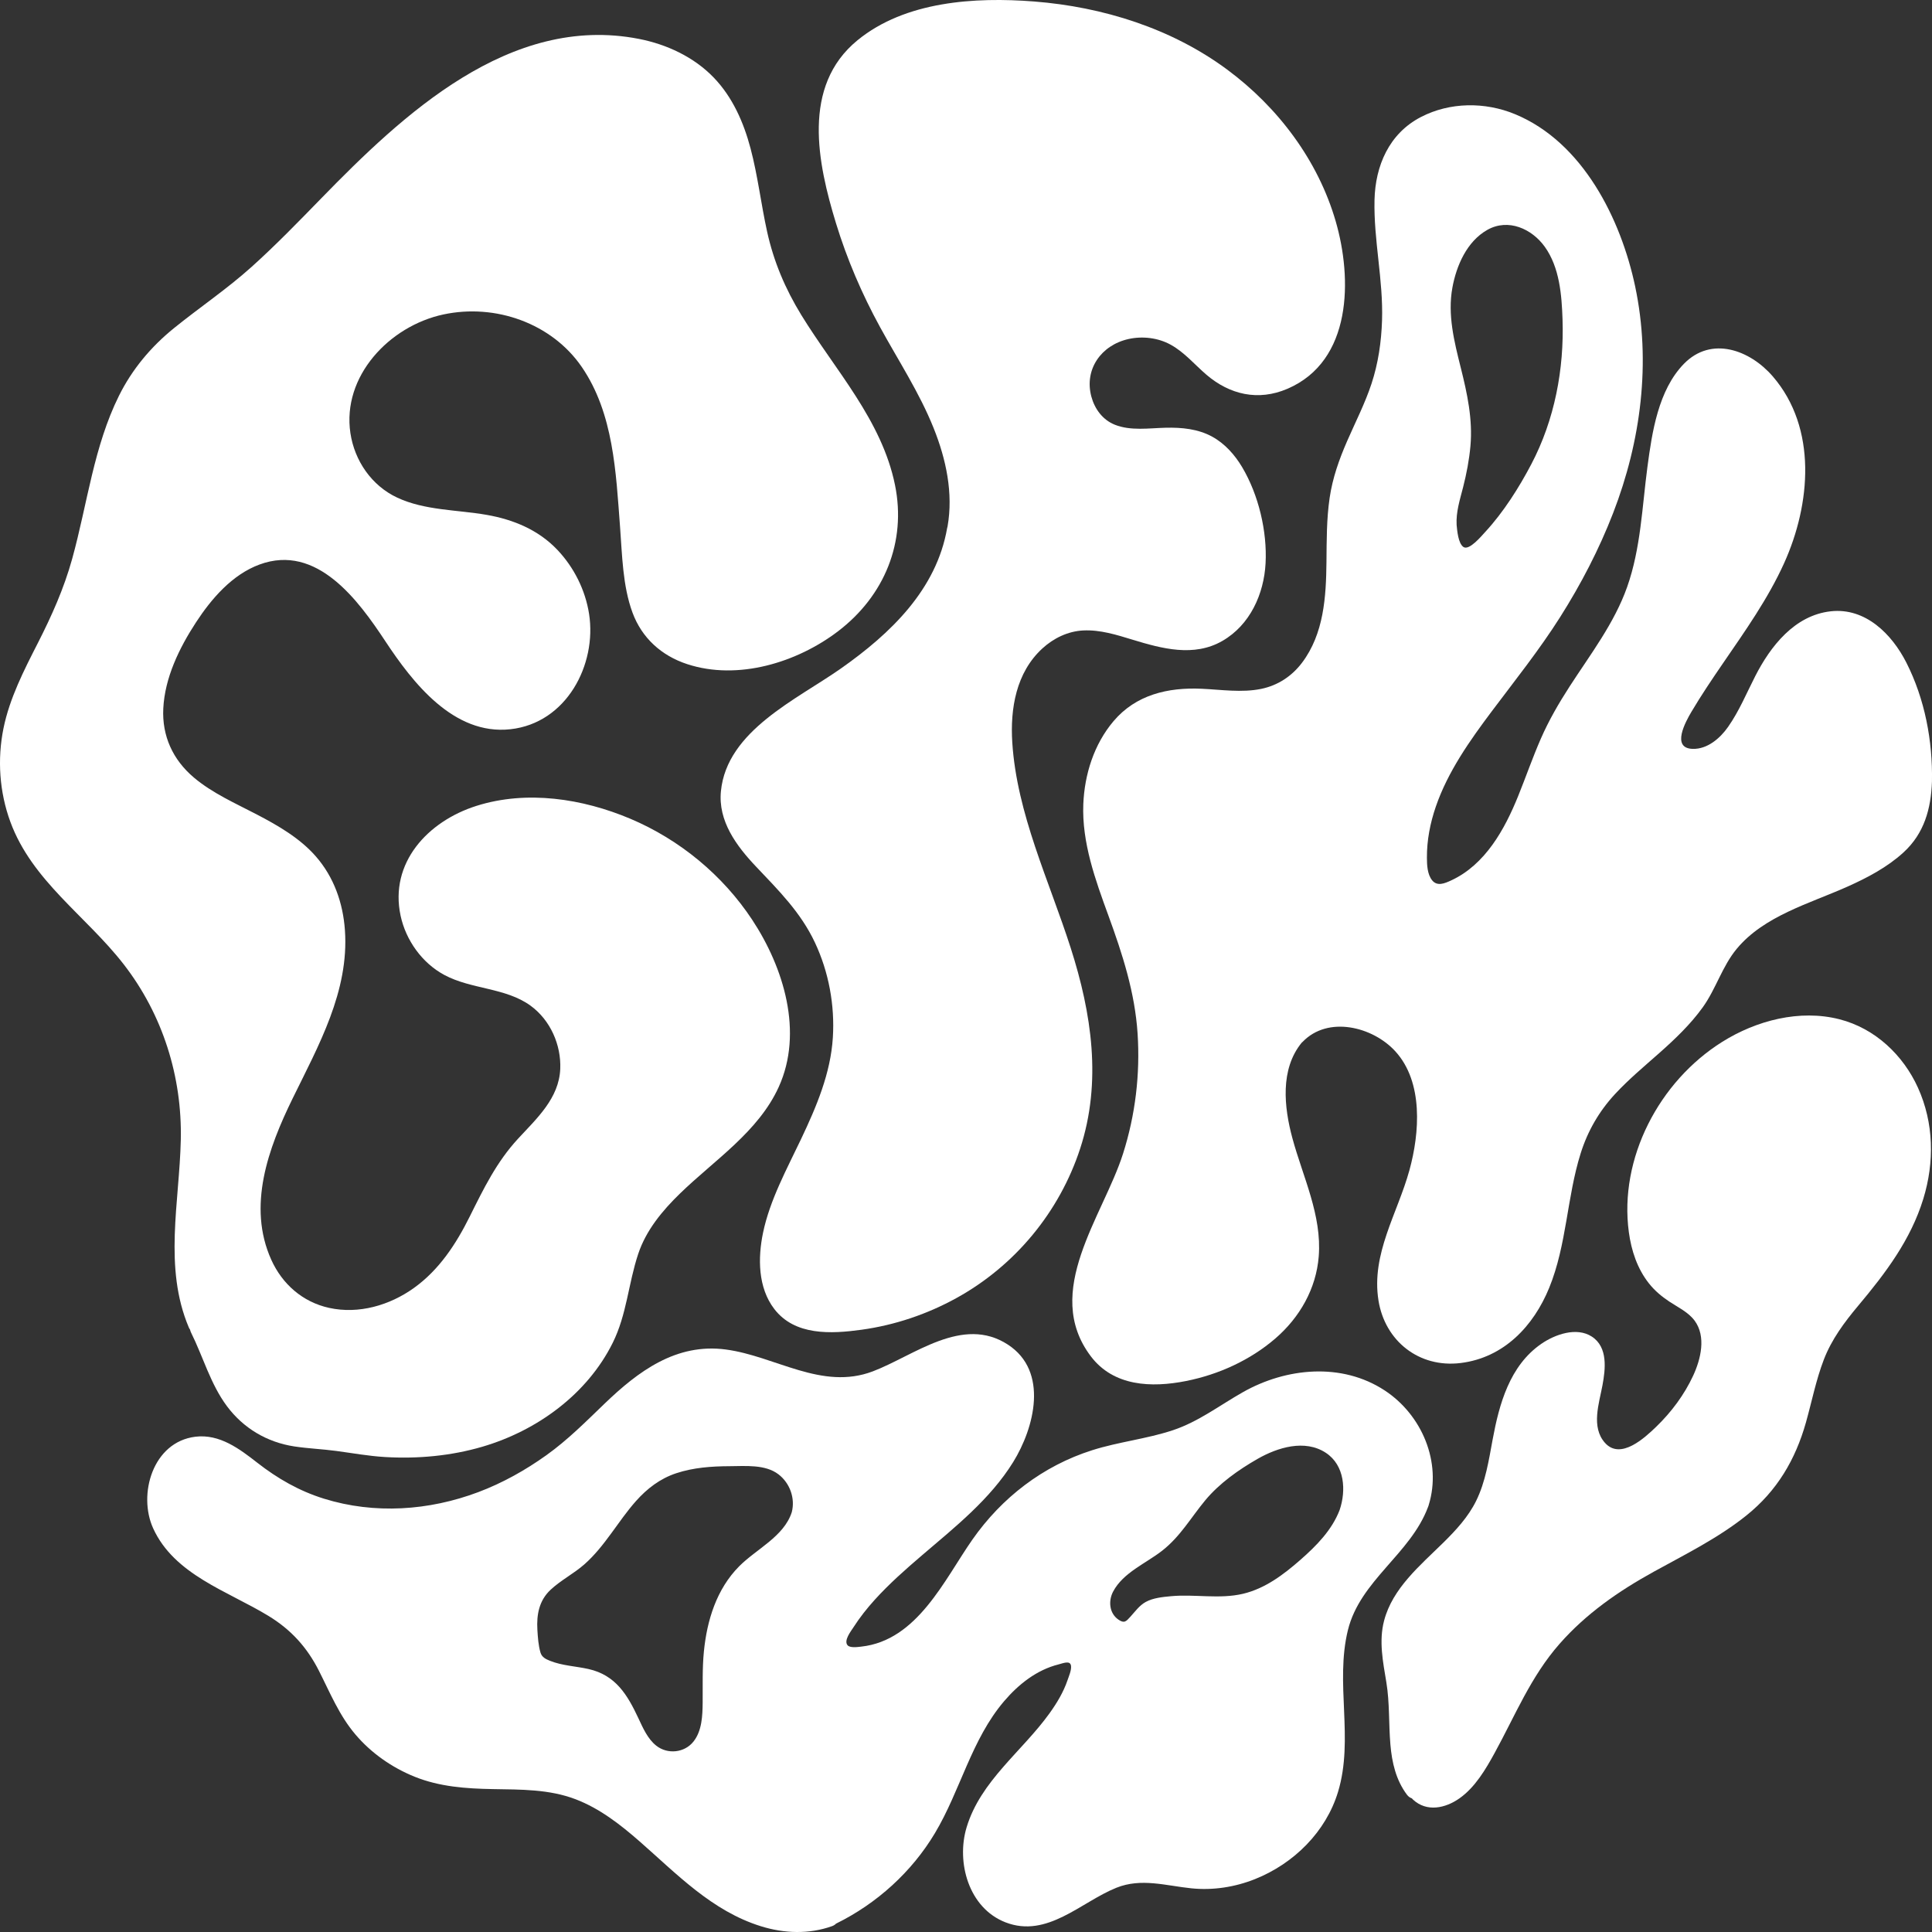
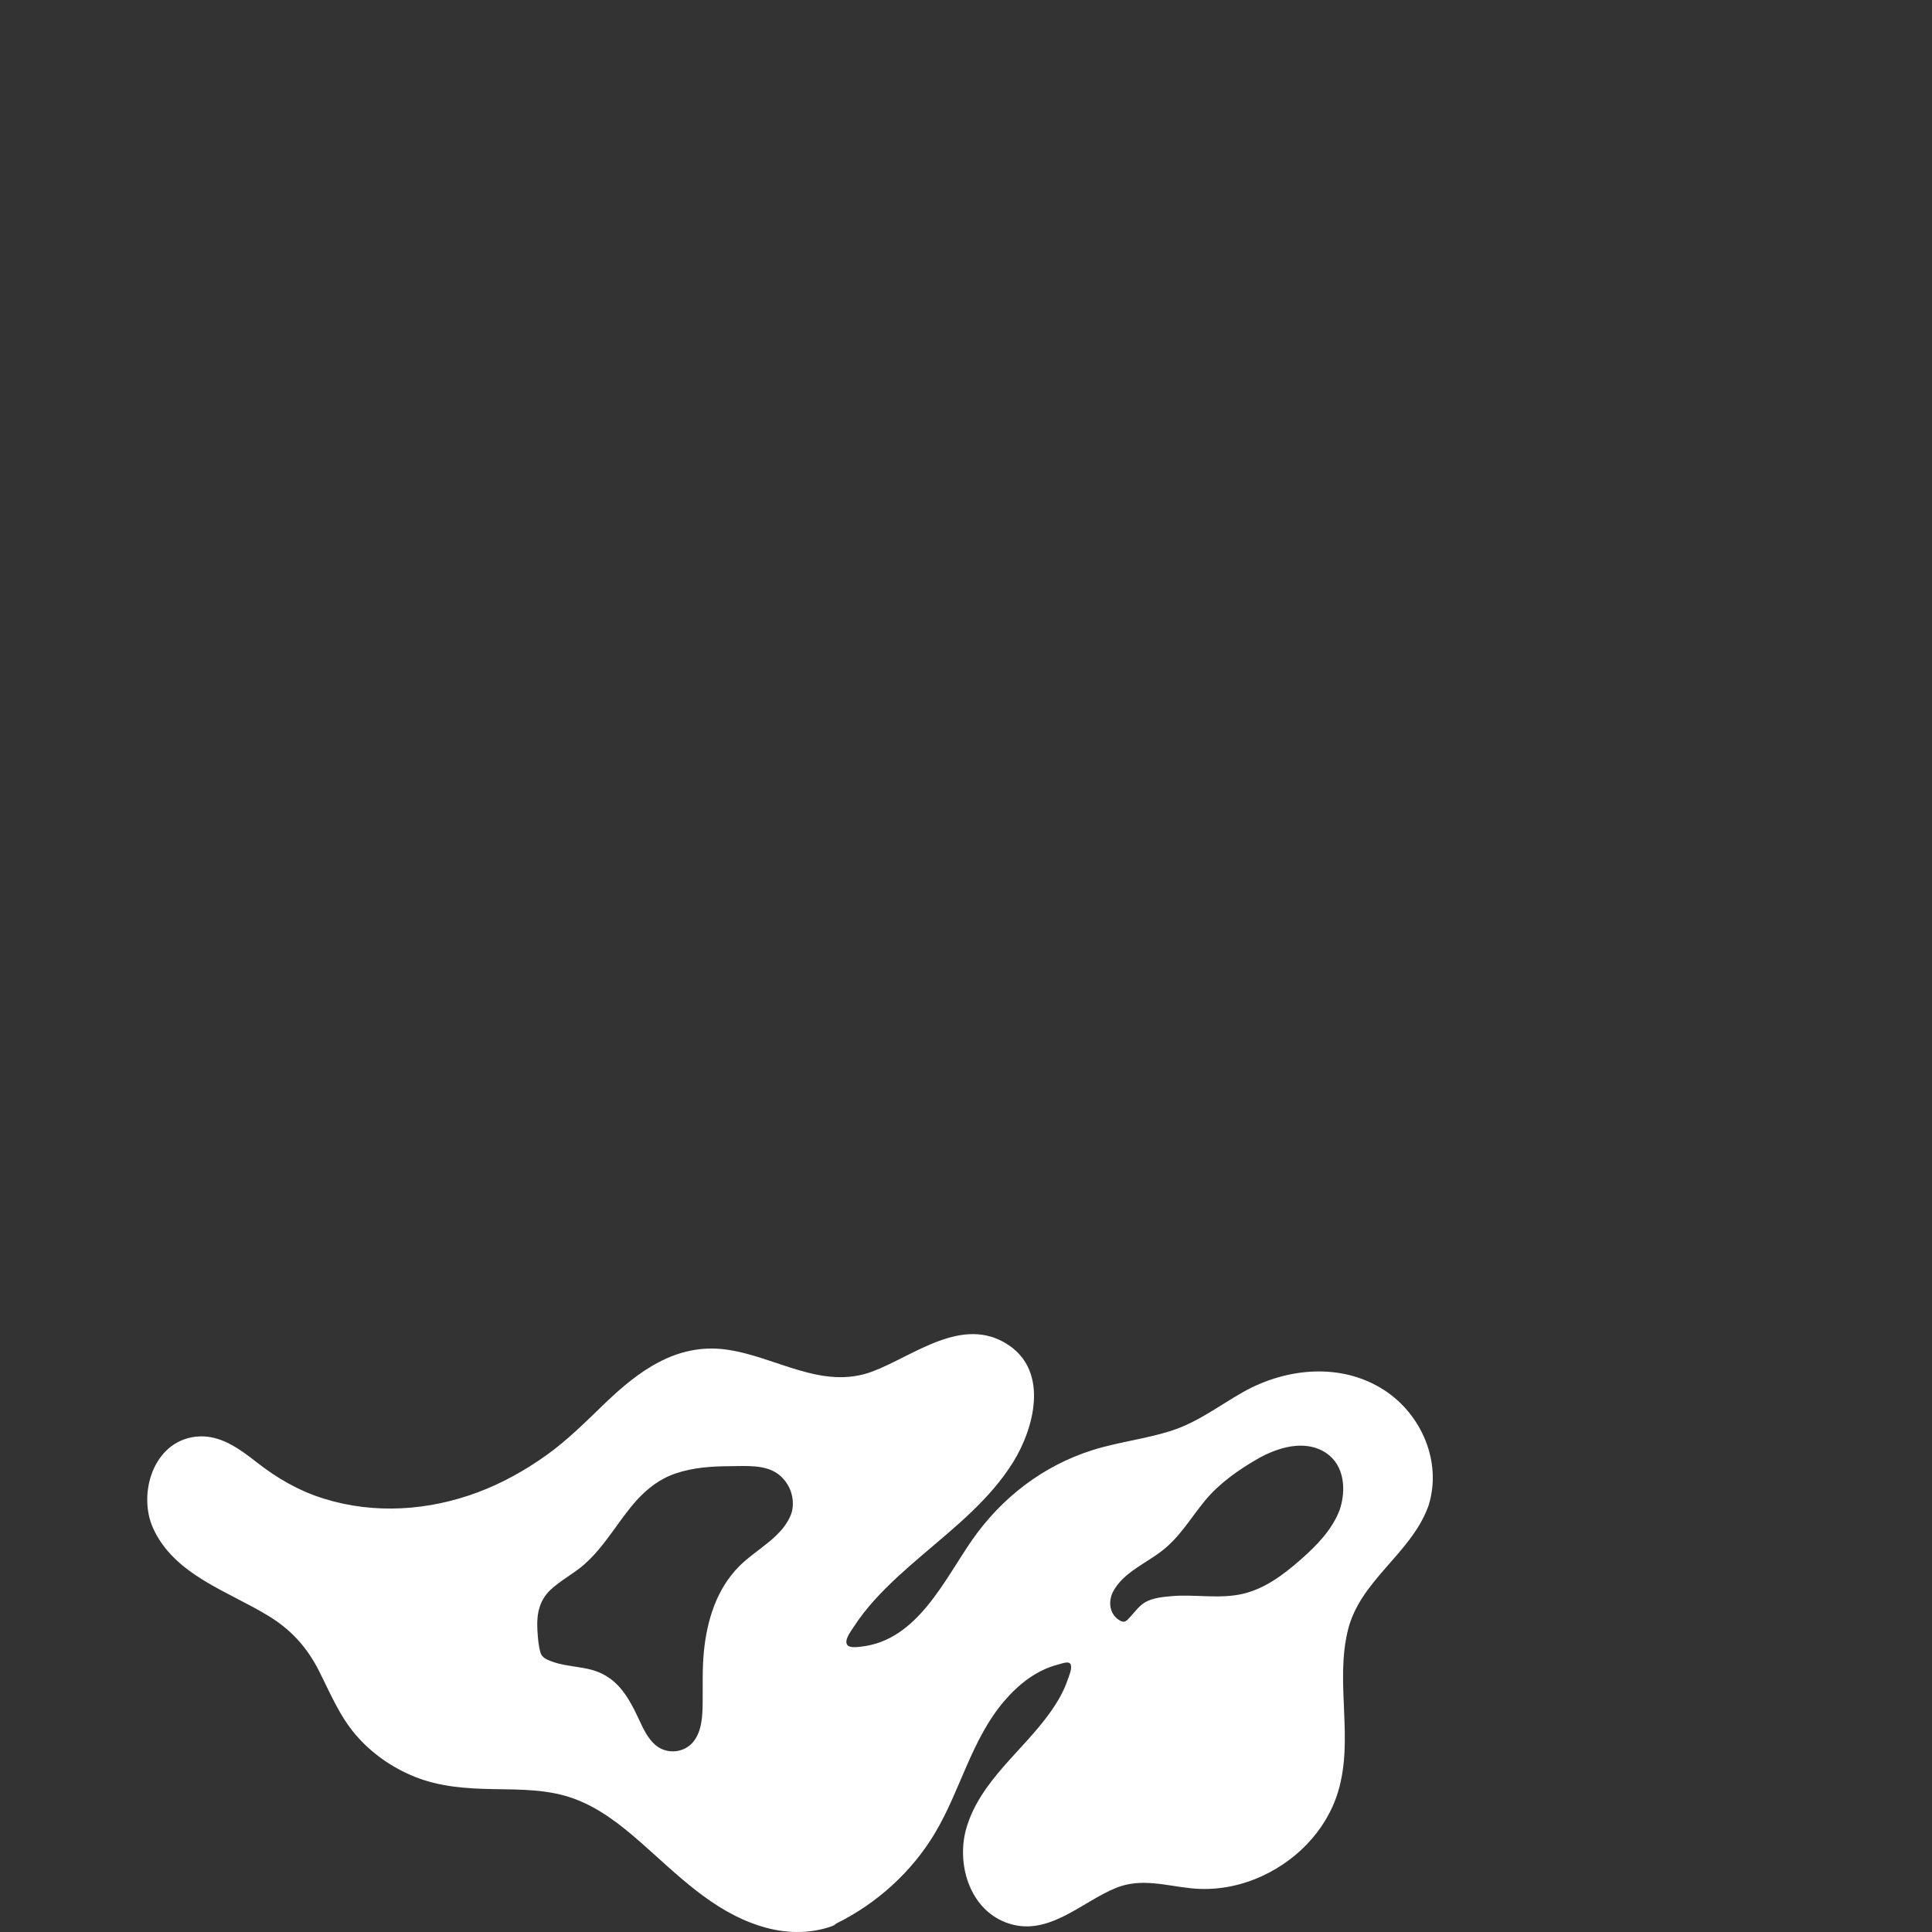
<svg xmlns="http://www.w3.org/2000/svg" width="200" height="200" viewBox="0 0 200 200" fill="none">
  <rect x="0" y="0" width="200" height="200" fill="#333333" stroke="none" />
-   <path d="M18.716 118.003C18.573 124.465 16.92 131.211 19.545 137.416C19.581 137.503 19.627 137.579 19.678 137.647C19.695 137.742 19.726 137.839 19.774 137.938C21.023 140.449 21.791 143.281 23.486 145.558C25.183 147.837 27.624 149.302 30.468 149.734C31.904 149.952 33.358 150.007 34.797 150.199C36.491 150.426 38.157 150.732 39.868 150.832C43.241 151.031 46.686 150.716 49.929 149.766C55.617 148.099 60.787 144.314 63.422 139.023C64.888 136.078 65.045 132.865 66.071 129.794C66.889 127.346 68.563 125.329 70.406 123.54C73.974 120.077 78.507 117.16 80.614 112.524C83.186 106.866 81.139 100.172 77.861 95.207C74.831 90.618 70.379 86.923 65.255 84.758C60.319 82.672 54.542 81.775 49.33 83.421C44.276 85.017 40.298 89.323 41.468 94.79C42.01 97.32 43.68 99.688 46.012 100.935C48.797 102.425 52.337 102.232 54.916 104.103C56.976 105.598 58.102 108.174 57.997 110.656C57.869 113.688 55.578 115.771 53.629 117.878C51.405 120.282 50.06 123.059 48.622 125.946C47.218 128.767 45.467 131.458 42.841 133.336C40.342 135.123 37.137 136.068 34.063 135.39C31.31 134.783 29.208 132.909 28.081 130.407C25.576 124.848 27.775 118.855 30.283 113.732C32.977 108.229 36.147 102.62 35.707 96.303C35.511 93.493 34.574 90.796 32.684 88.641C31.029 86.754 28.784 85.462 26.569 84.305C24.356 83.15 21.985 82.109 20.071 80.492C17.891 78.65 16.762 76.181 16.903 73.345C17.061 70.153 18.558 67.077 20.289 64.426C21.879 61.992 24.023 59.487 26.863 58.439C32.816 56.243 37.11 62.172 39.889 66.377C42.708 70.642 46.941 76.136 52.834 75.491C58.647 74.855 61.796 68.804 60.982 63.559C60.599 61.094 59.43 58.746 57.699 56.92C55.745 54.859 53.163 53.785 50.372 53.297C47.314 52.763 43.983 52.85 41.127 51.517C38.456 50.271 36.703 47.684 36.275 44.844C35.39 38.966 40.289 33.756 45.894 32.554C51.286 31.397 57.12 33.467 60.222 37.984C63.527 42.795 63.761 48.926 64.186 54.518C64.408 57.441 64.45 60.635 65.476 63.416C66.438 66.026 68.455 67.87 71.13 68.748C76.397 70.477 82.516 68.578 86.755 65.348C91.561 61.685 93.849 56.103 92.652 50.215C91.287 43.496 86.455 38.319 82.954 32.615C81.289 29.902 80.092 27.076 79.411 23.98C78.782 21.124 78.448 18.208 77.7 15.377C76.989 12.688 75.846 10.064 73.877 8.021C71.836 5.904 69.026 4.589 66.134 4.025C52.748 1.416 41.657 11.908 33.253 20.534C30.902 22.946 28.556 25.369 26.047 27.626C23.5 29.917 20.668 31.819 18.008 33.971C15.609 35.914 13.669 38.239 12.307 40.986C11.019 43.583 10.199 46.368 9.522 49.169C8.824 52.059 8.265 54.982 7.472 57.85C6.624 60.911 5.358 63.741 3.915 66.573C2.477 69.396 0.996 72.275 0.361 75.393C-0.292 78.603 -0.062 81.987 1.07 85.07C3.321 91.201 8.912 94.811 12.799 99.818C16.852 105.041 18.861 111.468 18.716 118.003Z" fill="white" />
-   <path d="M91.097 33.852C92.989 37.311 95.181 40.651 96.649 44.316C97.946 47.553 98.695 51.057 98.09 54.503C98.073 54.553 98.058 54.605 98.048 54.663C96.945 61.028 92.198 65.585 87.049 69.203C82.458 72.43 75.251 75.637 74.63 81.899C74.324 84.99 76.222 87.555 78.26 89.705C80.607 92.181 82.892 94.448 84.358 97.567C85.797 100.627 86.426 104.054 86.216 107.413C85.984 111.115 84.519 114.559 82.942 117.883C81.456 121.015 79.695 124.215 78.987 127.626C78.448 130.222 78.455 133.284 80.146 135.496C82.278 138.286 86.034 138.091 89.202 137.652C92.63 137.177 95.961 136.052 98.978 134.392C105.094 131.03 109.683 125.433 111.818 118.9C114.077 111.992 113.011 104.906 110.836 98.123C108.603 91.156 105.264 84.243 104.791 76.862C104.566 73.365 105.183 69.619 107.91 67.124C109.067 66.065 110.548 65.342 112.145 65.264C113.891 65.179 115.59 65.717 117.236 66.219C120.279 67.147 123.591 68.049 126.545 66.345C129.42 64.686 130.845 61.47 131.012 58.31C131.187 55.01 130.29 51.227 128.587 48.361C127.837 47.1 126.812 45.935 125.501 45.212C124.022 44.396 122.332 44.239 120.664 44.279C118.943 44.321 117.042 44.623 115.401 43.965C114.134 43.457 113.313 42.316 112.975 41.049C112.225 38.241 113.988 35.73 116.819 35.097C118.274 34.772 119.885 34.965 121.191 35.685C122.615 36.47 123.67 37.747 124.887 38.789C127.307 40.862 130.256 41.54 133.265 40.251C140.002 37.366 139.987 28.822 138.273 22.914C136.45 16.627 132.328 11.123 127.032 7.2C121.293 2.949 114.184 0.713 107.059 0.155C100.916 -0.326 93.707 0.125 88.766 4.169C82.951 8.928 84.643 16.905 86.545 23.121C87.684 26.84 89.226 30.431 91.097 33.852Z" fill="white" />
-   <path d="M141.974 39.734C141.299 41.776 140.311 43.697 139.452 45.668C138.625 47.566 137.944 49.486 137.644 51.536C137.322 53.739 137.337 55.958 137.315 58.177C137.279 61.766 137.051 65.606 134.785 68.606C133.736 69.996 132.282 70.96 130.549 71.314C128.537 71.724 126.428 71.392 124.4 71.3C120.894 71.139 117.584 71.922 115.268 74.66C113.246 77.052 112.269 80.168 112.144 83.243C111.983 87.22 113.397 91.1 114.745 94.788C116.203 98.782 117.488 102.748 117.764 107.01C118.035 111.202 117.534 115.419 116.256 119.43C114.191 125.913 107.863 133.699 112.916 140.396C115.271 143.518 119.192 143.676 122.788 142.961C126.155 142.291 129.41 140.805 132 138.581C134.553 136.387 136.252 133.398 136.515 130.061C136.852 125.792 134.874 121.841 133.786 117.815C132.923 114.621 132.498 110.693 134.751 107.938C134.785 107.913 134.816 107.885 134.844 107.856C137.476 105.118 142.104 106.281 144.434 108.821C147.368 112.019 146.96 117.305 145.902 121.144C144.662 125.643 141.925 129.798 142.701 134.633C143.369 138.796 146.877 141.631 151.206 141.099C155.692 140.547 158.76 137.26 160.372 133.316C162.196 128.851 162.195 123.952 163.632 119.387C164.358 117.082 165.533 115.043 167.187 113.257C168.611 111.721 170.229 110.375 171.798 108.985C173.421 107.547 174.992 106.046 176.259 104.289C177.637 102.378 178.278 100.033 179.79 98.215C182.619 94.812 187.299 93.546 191.223 91.795C193.302 90.867 195.365 89.782 197.046 88.245C199.202 86.274 199.898 83.711 199.996 80.904C200.08 76.702 199.26 72.361 197.339 68.581C195.855 65.661 193.126 62.882 189.515 63.282C185.763 63.699 183.272 66.918 181.704 69.989C180.799 71.76 180.035 73.619 178.883 75.258C178.074 76.41 176.757 77.57 175.221 77.523C172.974 77.456 174.496 74.7 175.089 73.699C176.111 71.973 177.234 70.308 178.369 68.653C180.662 65.309 183.031 61.975 184.701 58.276C187.434 52.222 188.157 44.338 183.515 38.961C181.162 36.235 177.158 34.737 174.307 37.673C171.662 40.398 171.019 44.747 170.544 48.313C169.989 52.482 169.856 56.758 168.44 60.767C167.118 64.511 164.644 67.728 162.499 71.043C161.376 72.779 160.342 74.559 159.515 76.45C158.654 78.415 157.957 80.442 157.151 82.429C155.768 85.837 153.768 89.502 150.223 91.141C149.562 91.446 148.777 91.788 148.248 91.122C147.753 90.499 147.719 89.547 147.714 88.798C147.703 86.986 148.048 85.209 148.638 83.495C149.881 79.878 152.154 76.664 154.443 73.614C156.852 70.406 159.352 67.278 161.499 63.89C163.663 60.476 165.531 56.88 166.986 53.122C169.873 45.668 170.931 37.507 169.272 29.654C167.805 22.715 163.876 14.726 156.827 11.816C153.726 10.535 150.092 10.559 147.091 12.115C143.789 13.827 142.371 17.172 142.289 20.698C142.192 24.866 143.204 28.978 143.068 33.163C142.996 35.394 142.677 37.606 141.974 39.734ZM150.789 54.345C150.716 52.992 151.127 51.74 151.458 50.443C151.816 49.038 152.091 47.609 152.22 46.165C152.466 43.408 151.889 40.744 151.222 38.082C150.541 35.361 149.836 32.582 150.352 29.77C150.766 27.508 151.844 24.99 153.976 23.792C156.139 22.577 158.587 23.688 159.921 25.554C161.449 27.693 161.667 30.531 161.753 33.059C161.927 38.206 160.937 43.452 158.522 48.051C157.249 50.477 155.638 53.023 153.766 55.051C153.35 55.501 152.08 57.036 151.488 56.62C150.951 56.242 150.847 54.925 150.789 54.345Z" fill="white" />
  <path d="M147.826 156.013C147.843 155.976 147.858 155.937 147.872 155.895C147.886 155.854 147.898 155.814 147.907 155.775C149.259 151.367 147.201 146.469 143.345 143.939C138.889 141.015 133.151 141.585 128.681 144.108C126.272 145.468 124.067 147.178 121.405 148.06C118.686 148.961 115.804 149.257 113.075 150.122C107.952 151.745 103.697 155.046 100.668 159.371C97.776 163.501 94.971 169.823 89.151 170.458C88.818 170.495 87.984 170.622 87.731 170.307C87.333 169.813 88.085 168.869 88.346 168.462C88.996 167.45 89.741 166.506 90.55 165.612C92.055 163.949 93.744 162.459 95.45 161.001C98.871 158.077 102.5 155.203 104.885 151.351C107.081 147.805 108.588 141.964 104.339 139.195C99.643 136.134 94.627 140.338 90.359 141.96C85.073 143.97 80.288 140.387 75.136 139.7C69.992 139.014 66.052 141.969 62.578 145.312C60.646 147.171 58.766 149.066 56.571 150.635C54.397 152.19 52.025 153.52 49.509 154.466C44.405 156.385 38.784 156.773 33.539 155.144C30.977 154.348 28.724 153.054 26.631 151.418C24.793 149.983 22.732 148.427 20.235 148.728C15.811 149.261 14.252 154.708 15.859 158.222C18.05 163.015 23.542 164.695 27.762 167.259C30.13 168.697 31.784 170.526 33.02 172.968C34.176 175.25 35.117 177.582 36.799 179.559C38.43 181.478 40.568 182.974 42.921 183.925C45.498 184.966 48.255 185.159 51.014 185.206C53.91 185.256 56.842 185.211 59.585 186.258C62.083 187.211 64.228 188.886 66.208 190.618C70.077 194.003 73.691 197.826 78.784 199.409C81.182 200.154 83.752 200.245 86.132 199.395C86.306 199.332 86.444 199.241 86.551 199.132C90.787 197.047 94.384 193.779 96.784 189.766C99.421 185.355 100.555 180.08 103.948 176.104C105.432 174.365 107.308 172.868 109.587 172.297C110.062 172.178 110.811 171.845 110.874 172.469C110.919 172.918 110.648 173.526 110.509 173.936C110.091 175.166 109.408 176.3 108.65 177.356C105.807 181.313 101.509 184.353 100.061 189.171C98.98 192.764 100.259 197.515 104.092 199.001C108.404 200.672 111.899 196.895 115.566 195.421C118.145 194.384 120.695 195.209 123.337 195.479C125.565 195.706 127.832 195.354 129.903 194.53C133.944 192.923 137.267 189.619 138.515 185.488C140.172 180.007 138.184 174.239 139.537 168.742C140.802 163.604 146.008 160.876 147.826 156.013ZM115.233 164.753C116.28 162.781 118.625 161.847 120.318 160.519C122.193 159.049 123.278 157.108 124.765 155.314C126.214 153.566 128.213 152.15 130.188 151.021C132.245 149.845 135.077 148.96 137.254 150.397C139.214 151.691 139.363 154.298 138.68 156.311C137.884 158.392 136.278 160.019 134.616 161.476C132.893 162.987 130.974 164.442 128.684 164.986C126.236 165.567 123.682 165.006 121.201 165.24C120.345 165.321 119.365 165.414 118.602 165.836C117.942 166.202 117.514 166.819 117.021 167.36C116.578 167.846 116.388 168.085 115.777 167.661C114.814 166.994 114.726 165.709 115.233 164.753ZM72.739 176.255C72.725 177.601 72.671 179.171 71.79 180.284C70.865 181.453 69.109 181.64 67.936 180.712C67.039 180.002 66.553 178.865 66.084 177.866C64.956 175.464 63.747 173.41 60.921 172.777C59.607 172.482 58.209 172.435 56.948 171.932C56.483 171.747 56.09 171.551 55.948 171.066C55.733 170.333 55.675 169.478 55.63 168.719C55.538 167.147 55.799 165.688 57.004 164.565C58.066 163.575 59.398 162.905 60.49 161.944C62.634 160.057 63.962 157.497 65.839 155.386C66.987 154.096 68.332 153.063 70.003 152.509C71.78 151.92 73.656 151.788 75.52 151.78C77.156 151.772 79.222 151.573 80.588 152.623C81.778 153.537 82.333 155.111 81.966 156.538C81.148 159.072 78.304 160.344 76.518 162.143C74.169 164.51 73.186 167.746 72.867 170.959C72.692 172.724 72.757 174.486 72.739 176.255Z" fill="white" />
-   <path d="M198.547 112.6C197.022 109.232 194.118 106.462 190.429 105.517C186.304 104.46 181.812 105.642 178.291 107.848C171.739 111.954 167.584 119.925 168.618 127.56C168.876 129.459 169.489 131.329 170.698 132.858C171.292 133.609 172.007 134.208 172.807 134.739C173.703 135.335 174.765 135.826 175.419 136.704C176.645 138.35 176.063 140.709 175.275 142.409C174.363 144.376 173.025 146.175 171.458 147.689C170.25 148.856 167.752 151.173 166.139 149.356C164.686 147.717 165.541 145.272 165.886 143.41C166.196 141.738 166.473 139.462 164.787 138.365C163.207 137.337 160.964 138.141 159.556 139.113C156.273 141.379 155.196 145.357 154.518 149.015C154.121 151.159 153.784 153.392 152.808 155.374C151.986 157.04 150.719 158.408 149.397 159.709C147.005 162.063 144.166 164.408 143.283 167.762C142.72 169.896 143.168 172.034 143.516 174.16C143.866 176.296 143.75 178.442 143.933 180.589C144.091 182.446 144.504 184.268 145.651 185.793C145.792 185.981 145.968 186.1 146.154 186.163C146.189 186.207 146.227 186.25 146.272 186.292C147.692 187.61 149.623 187.196 151.089 186.16C152.712 185.012 153.799 183.156 154.728 181.46C156.861 177.569 158.463 173.56 161.446 170.169C164.198 167.041 167.541 164.722 171.191 162.707C174.475 160.894 177.869 159.223 180.799 156.87C183.964 154.328 185.865 151.095 186.949 147.255C187.56 145.086 187.991 142.861 188.801 140.75C189.605 138.656 190.93 136.875 192.369 135.159C195.196 131.788 197.799 128.345 199.099 124.107C200.266 120.303 200.199 116.252 198.547 112.6Z" fill="white" />
</svg>